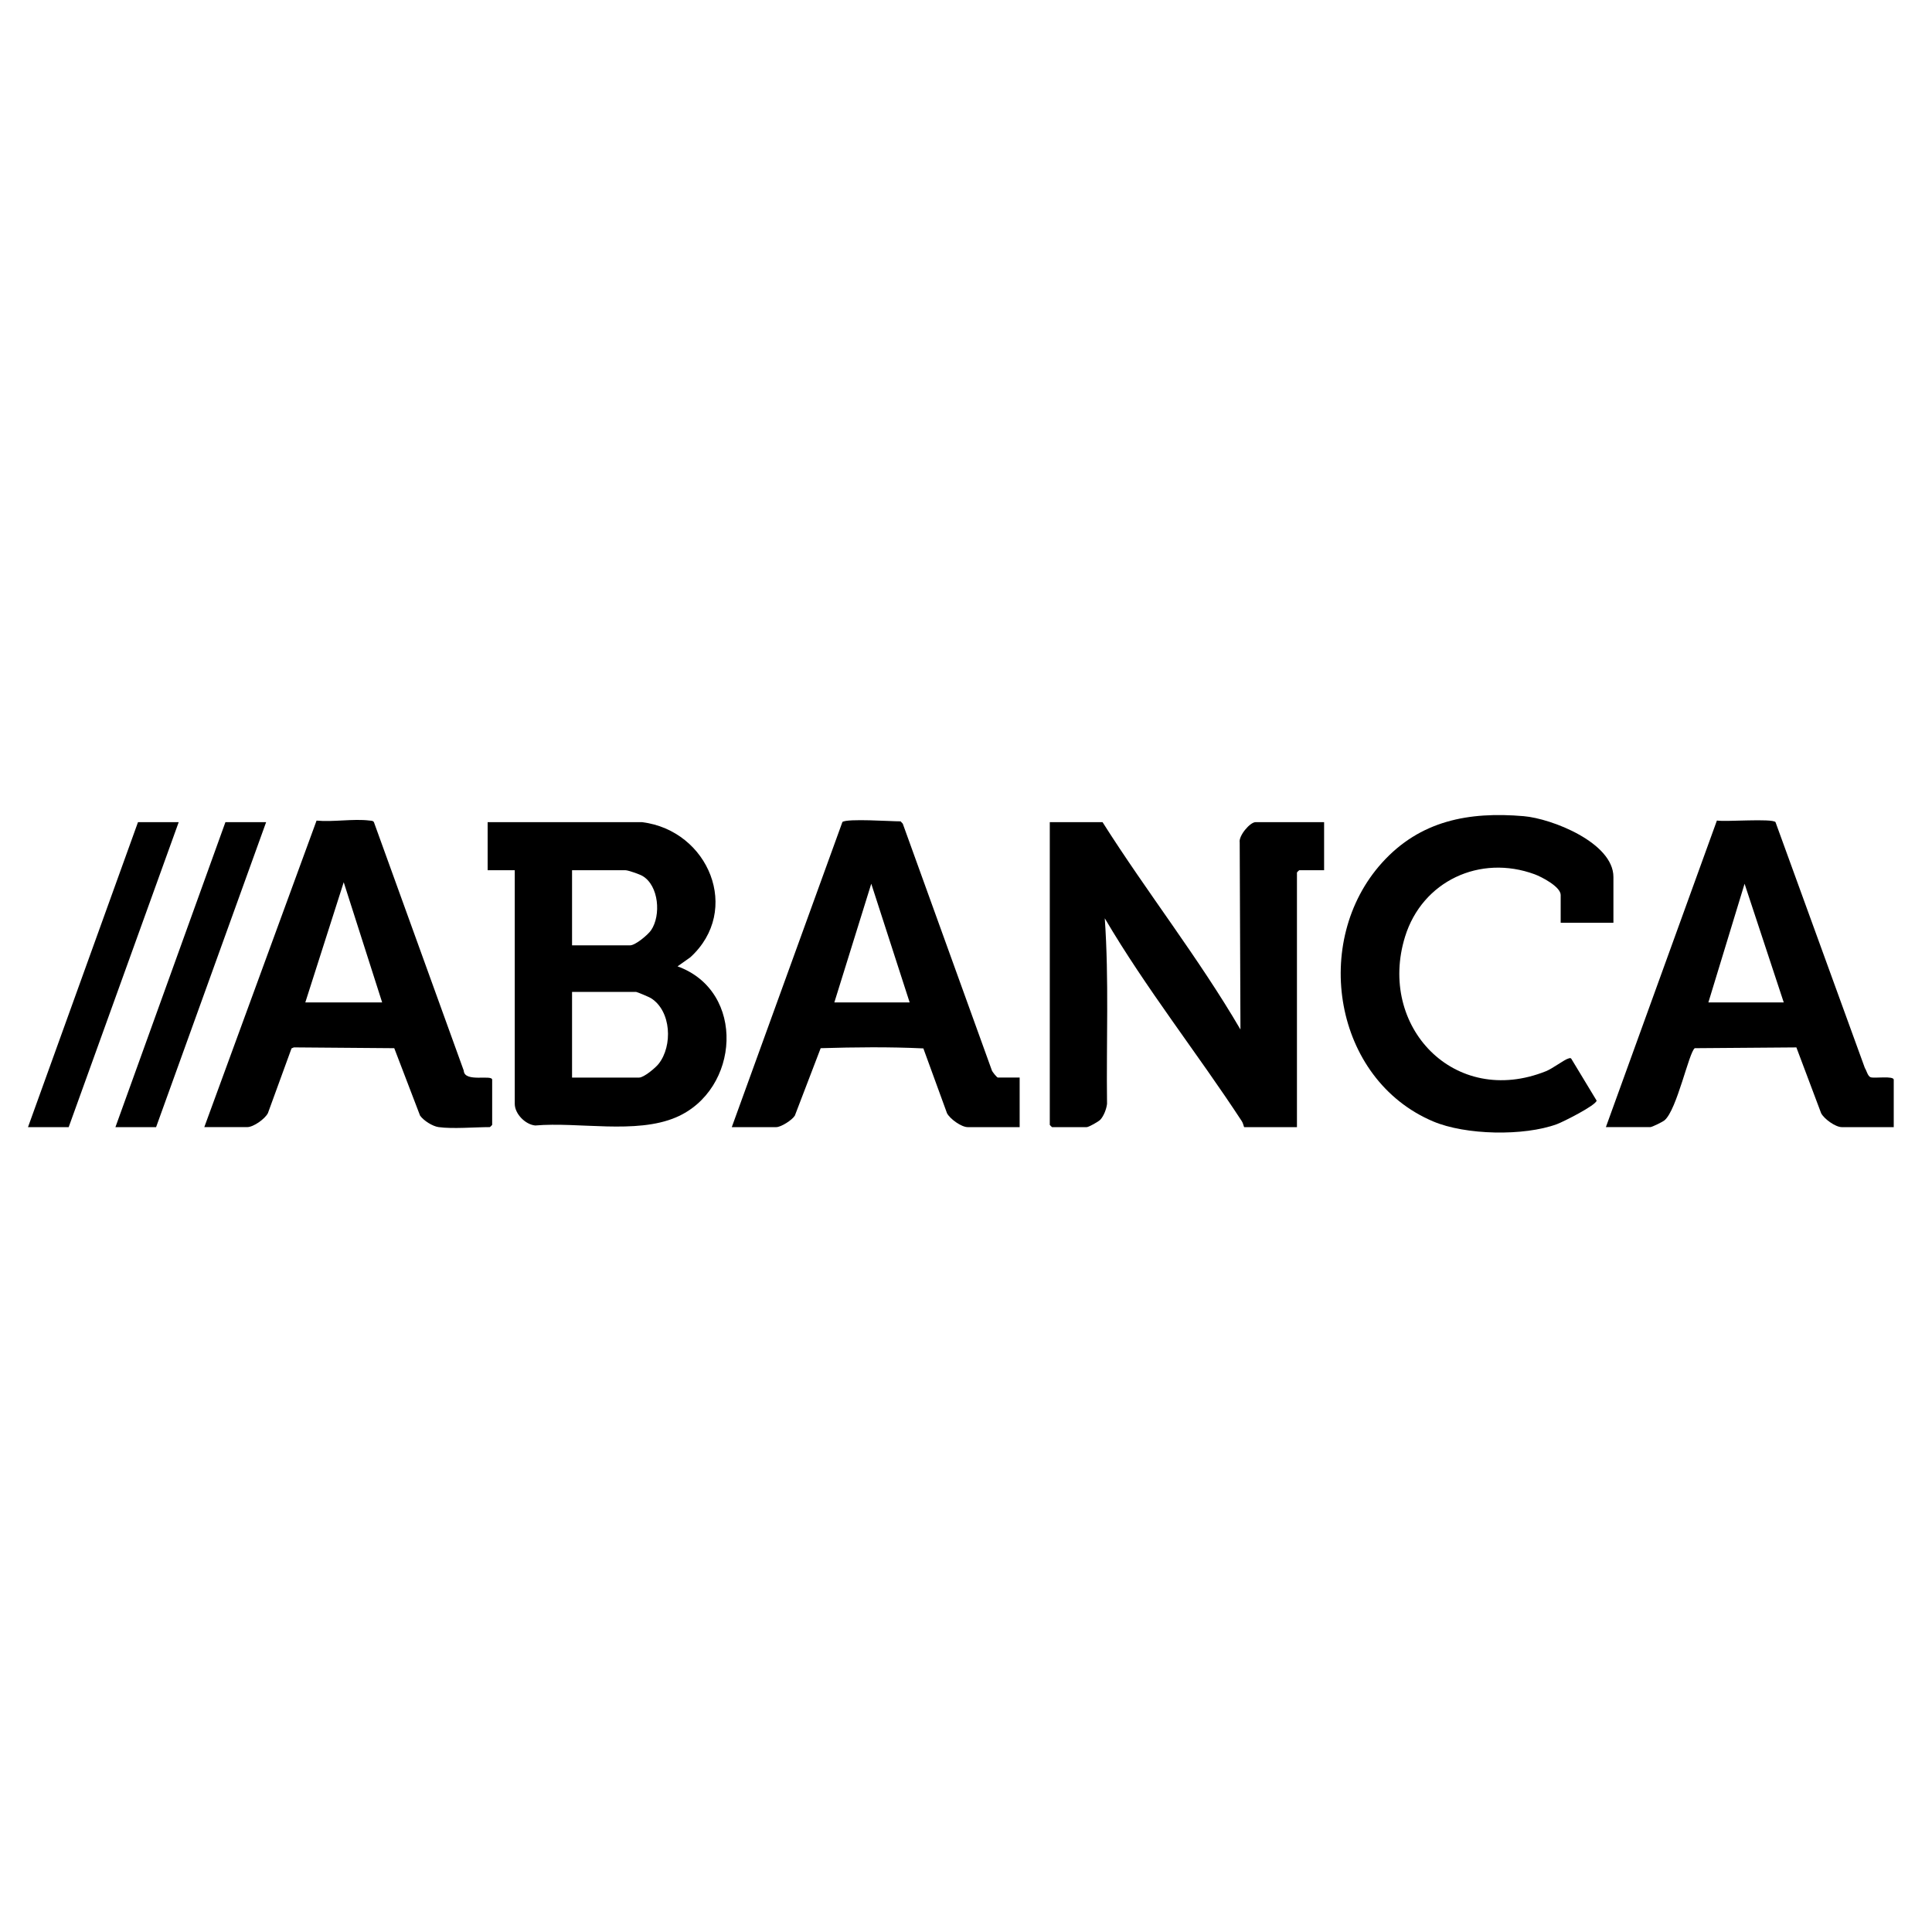
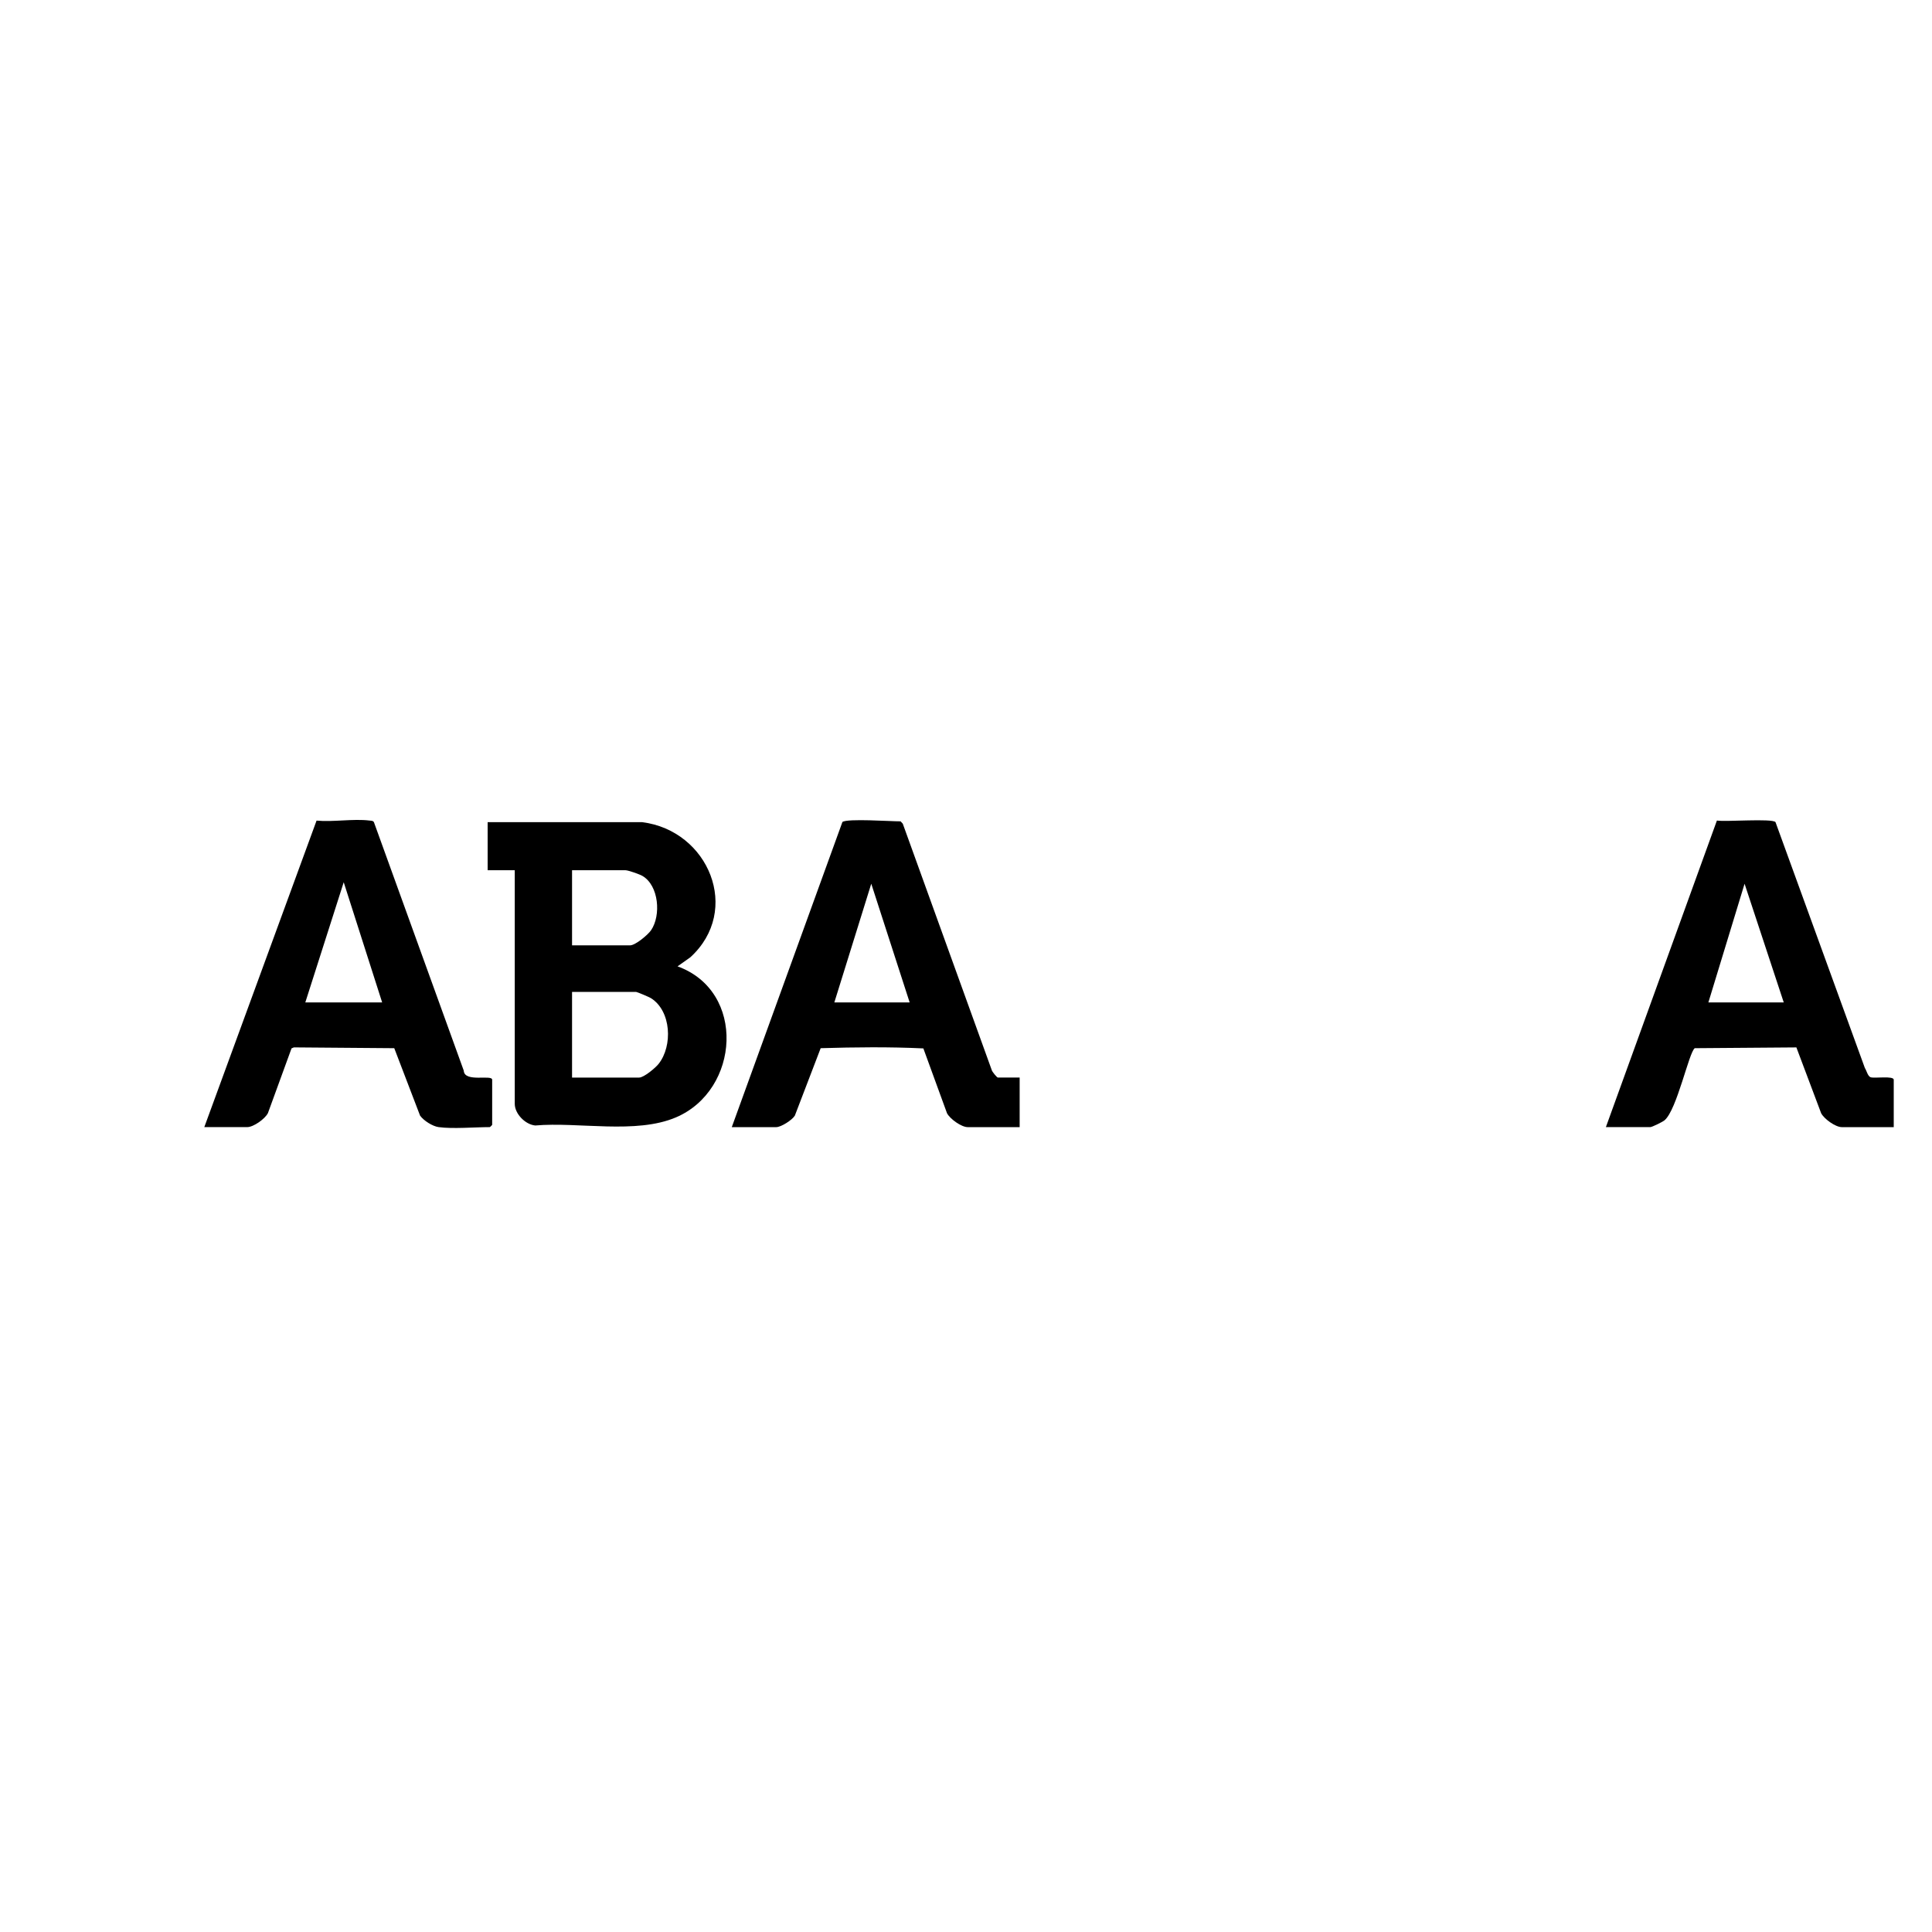
<svg xmlns="http://www.w3.org/2000/svg" width="87" height="87" viewBox="0 0 87 87" fill="none">
-   <path d="M49.649 37.023C51.647 40.18 53.974 43.132 55.859 46.36L55.825 37.936C55.77 37.64 56.287 37.023 56.538 37.023H59.626V39.187H58.505C58.498 39.187 58.403 39.281 58.403 39.288V50.756H56.027C56.013 50.756 55.982 50.58 55.921 50.49C53.91 47.416 51.611 44.521 49.749 41.351C49.943 44.125 49.814 46.922 49.851 49.708C49.826 49.933 49.705 50.256 49.549 50.421C49.464 50.511 49.026 50.756 48.936 50.756H47.375C47.367 50.756 47.273 50.662 47.273 50.655V37.023H49.648H49.649Z" fill="black" />
  <path d="M28.916 37.023C31.915 37.399 33.404 40.996 31.085 43.109L30.51 43.516C33.605 44.635 33.32 49.087 30.44 50.316C28.634 51.086 26.05 50.512 24.102 50.682C23.653 50.639 23.18 50.154 23.18 49.708V39.188H21.959V37.023H28.915H28.916ZM25.76 42.57H28.373C28.612 42.57 29.178 42.096 29.319 41.889C29.775 41.222 29.671 39.877 28.93 39.444C28.804 39.369 28.288 39.188 28.17 39.188H25.76V42.57ZM25.76 48.524H28.781C28.996 48.524 29.514 48.089 29.657 47.909C30.301 47.095 30.231 45.526 29.313 44.948C29.235 44.899 28.688 44.667 28.645 44.667H25.76V48.522V48.524Z" fill="black" />
  <path d="M19.754 50.756C19.48 50.718 19.081 50.468 18.916 50.237L17.754 47.201L13.235 47.165L13.128 47.209L12.064 50.127C11.929 50.389 11.413 50.755 11.134 50.755H9.2L14.255 36.953C15.003 37.024 15.91 36.86 16.636 36.95C16.71 36.96 16.786 36.947 16.837 37.02L20.883 48.21C20.909 48.763 22.163 48.371 22.163 48.623V50.654C22.163 50.661 22.068 50.755 22.061 50.755C21.392 50.755 20.371 50.843 19.754 50.755V50.756ZM17.209 45.141L15.478 39.728L13.748 45.141H17.209Z" fill="black" />
-   <path d="M8.047 37.023L3.093 50.756H1.261L6.214 37.023H8.047Z" fill="black" />
-   <path d="M11.984 37.023L7.029 50.756H5.198L10.151 37.023H11.984Z" fill="black" />
  <path d="M45.916 48.523V50.756H43.575C43.295 50.756 42.779 50.389 42.644 50.128L41.58 47.211C40.06 47.138 38.491 47.155 36.956 47.201L35.793 50.237C35.669 50.441 35.17 50.756 34.956 50.756H32.953L37.935 37.015C38.154 36.848 40.139 36.99 40.555 36.986L40.653 37.092L44.659 48.185C44.676 48.264 44.896 48.522 44.931 48.522H45.915L45.916 48.523ZM37.569 45.141H40.963L39.234 39.795L37.571 45.141H37.569Z" fill="black" />
  <path d="M85.279 50.756H82.937C82.656 50.756 82.141 50.389 82.007 50.127L80.893 47.166L76.317 47.201C76.057 47.375 75.514 49.976 74.958 50.446C74.87 50.521 74.395 50.754 74.318 50.754H72.315L77.314 36.95C77.709 37.015 79.785 36.846 79.952 37.019L83.977 48.094C84.053 48.203 84.105 48.465 84.237 48.51C84.406 48.569 85.277 48.433 85.277 48.622V50.753L85.279 50.756ZM80.324 45.14L78.56 39.796L76.93 45.14H80.324Z" fill="black" />
-   <path d="M72.655 41.554H70.279V40.303C70.279 39.93 69.421 39.486 69.11 39.371C66.646 38.463 64.046 39.675 63.271 42.18C62.022 46.217 65.491 49.892 69.618 48.237C69.915 48.118 70.442 47.717 70.615 47.67C70.666 47.657 70.707 47.624 70.755 47.673L71.898 49.563C71.855 49.783 70.385 50.521 70.11 50.622C68.618 51.169 65.994 51.118 64.532 50.497C60.046 48.594 59.045 42.378 62.236 38.848C63.947 36.954 66.134 36.54 68.615 36.753C69.88 36.861 72.654 37.949 72.654 39.492V41.556L72.655 41.554Z" fill="black" />
</svg>